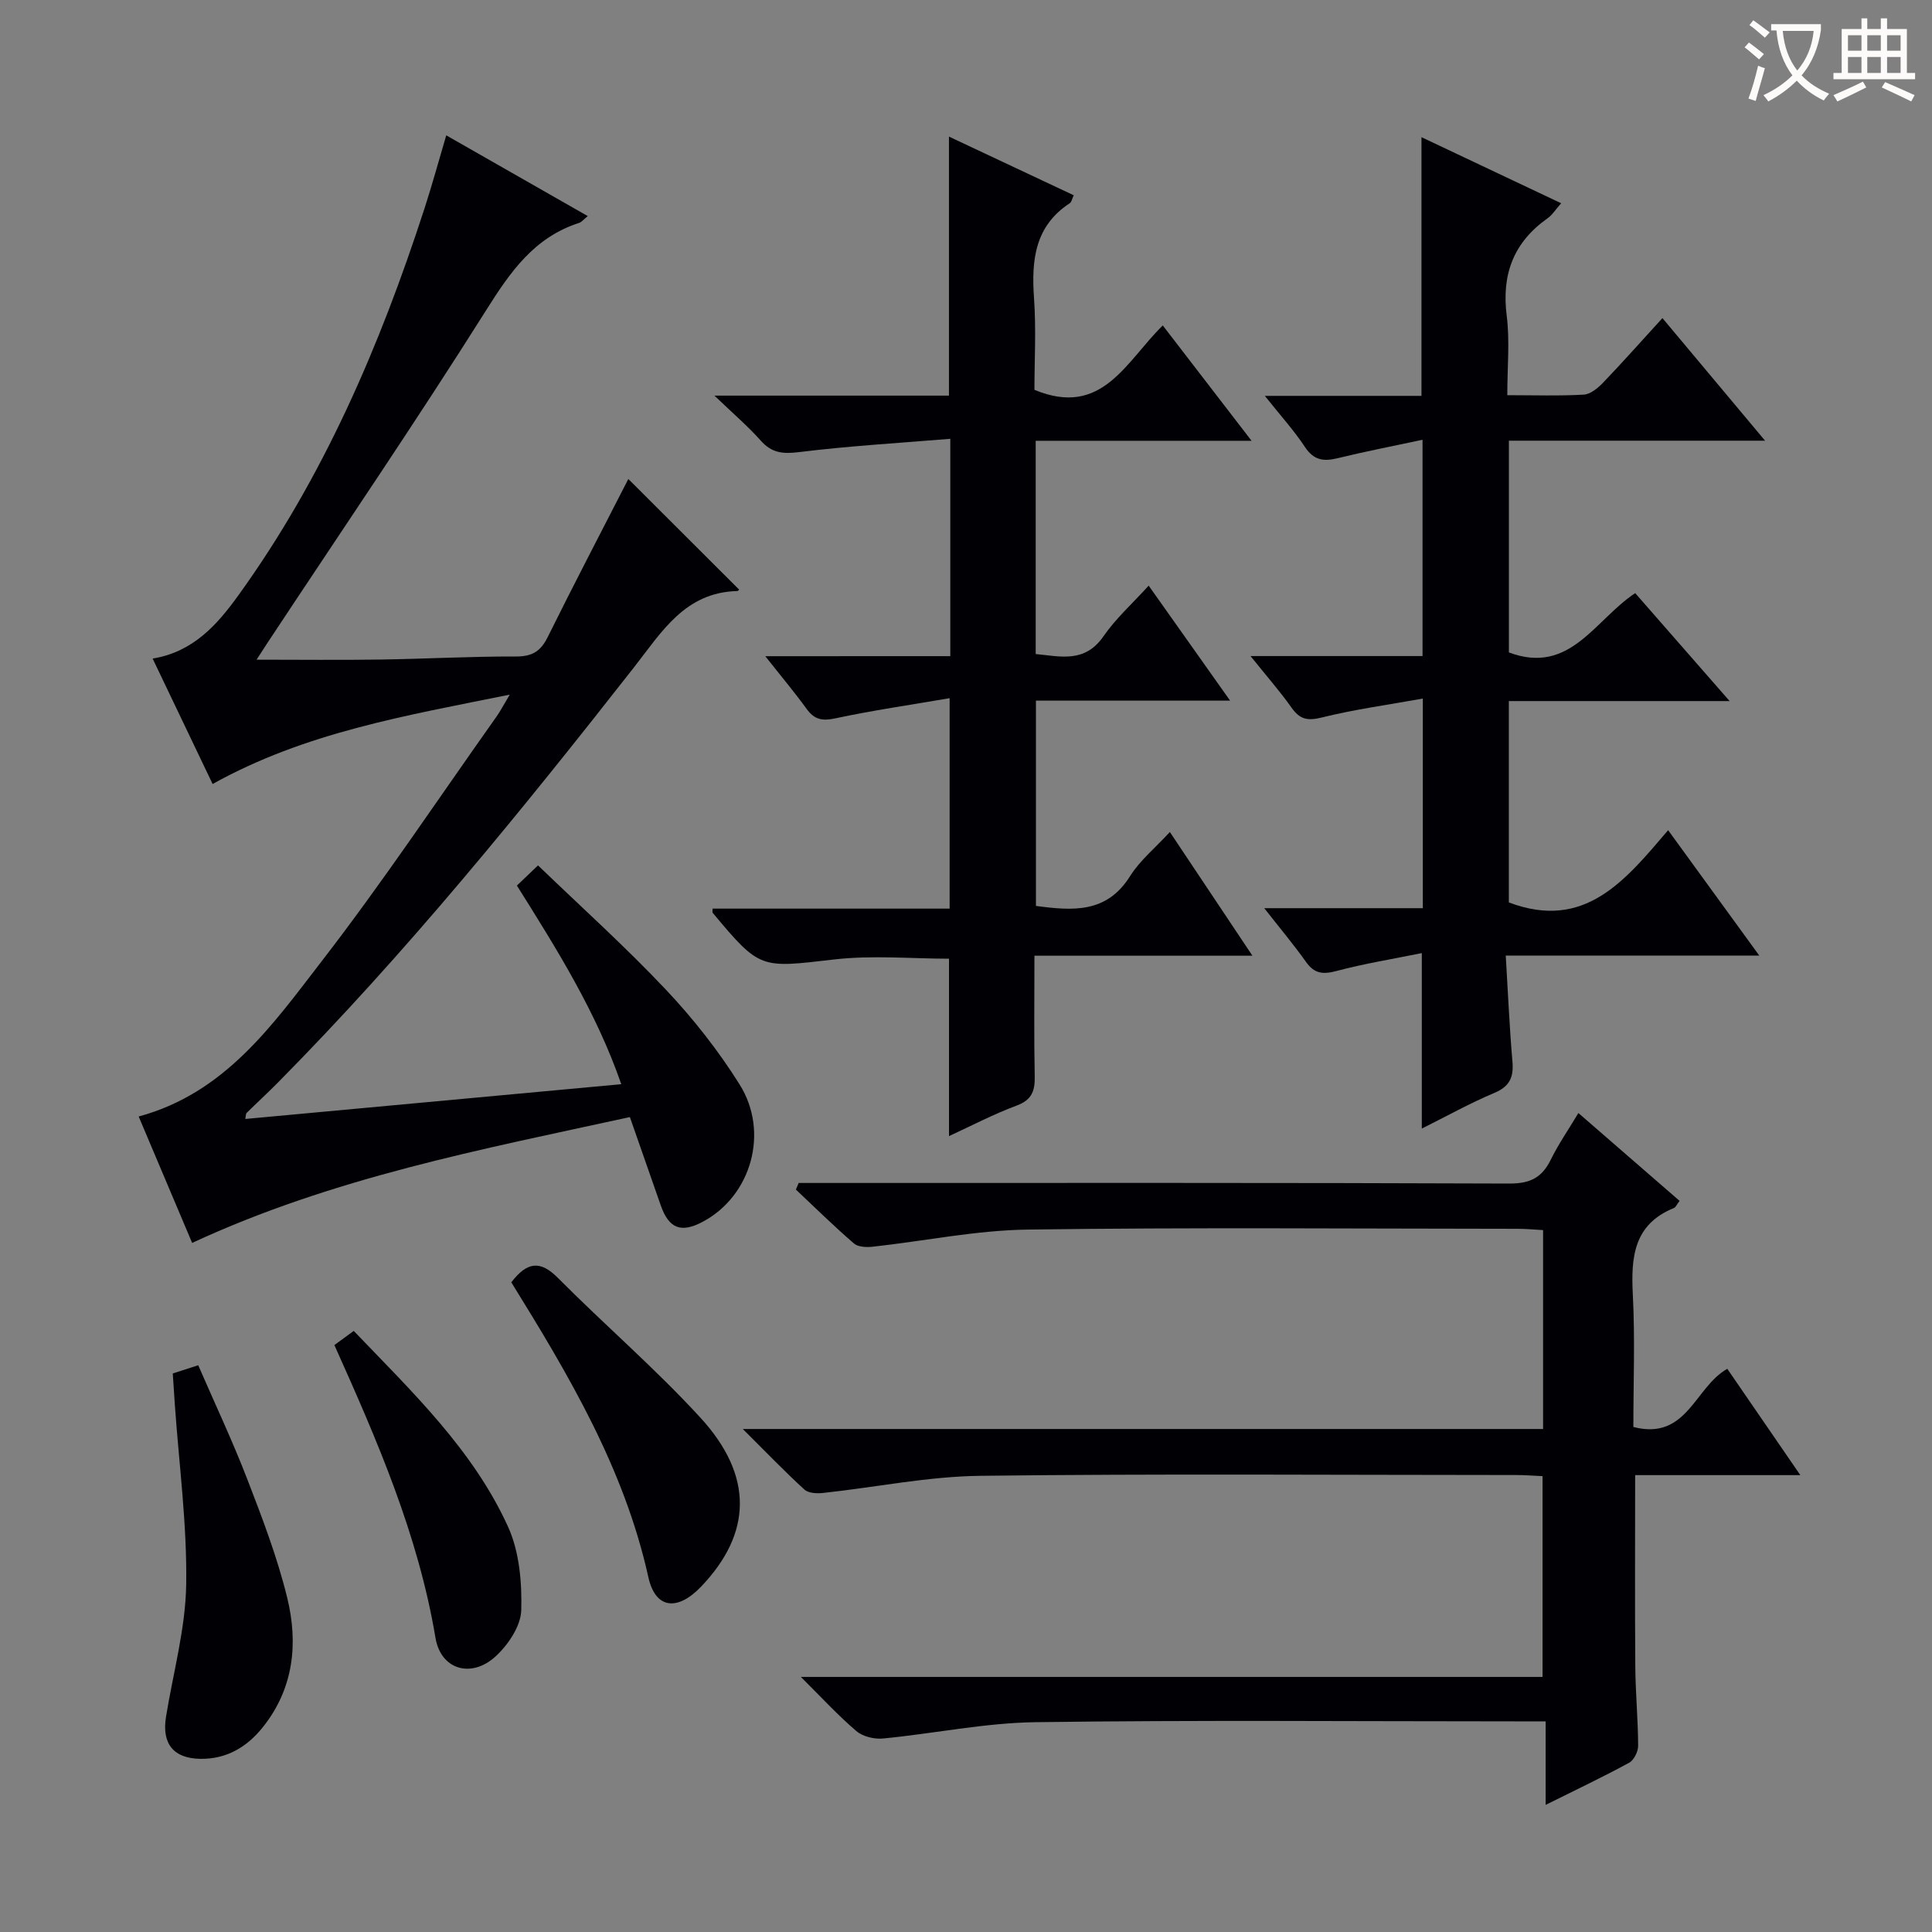
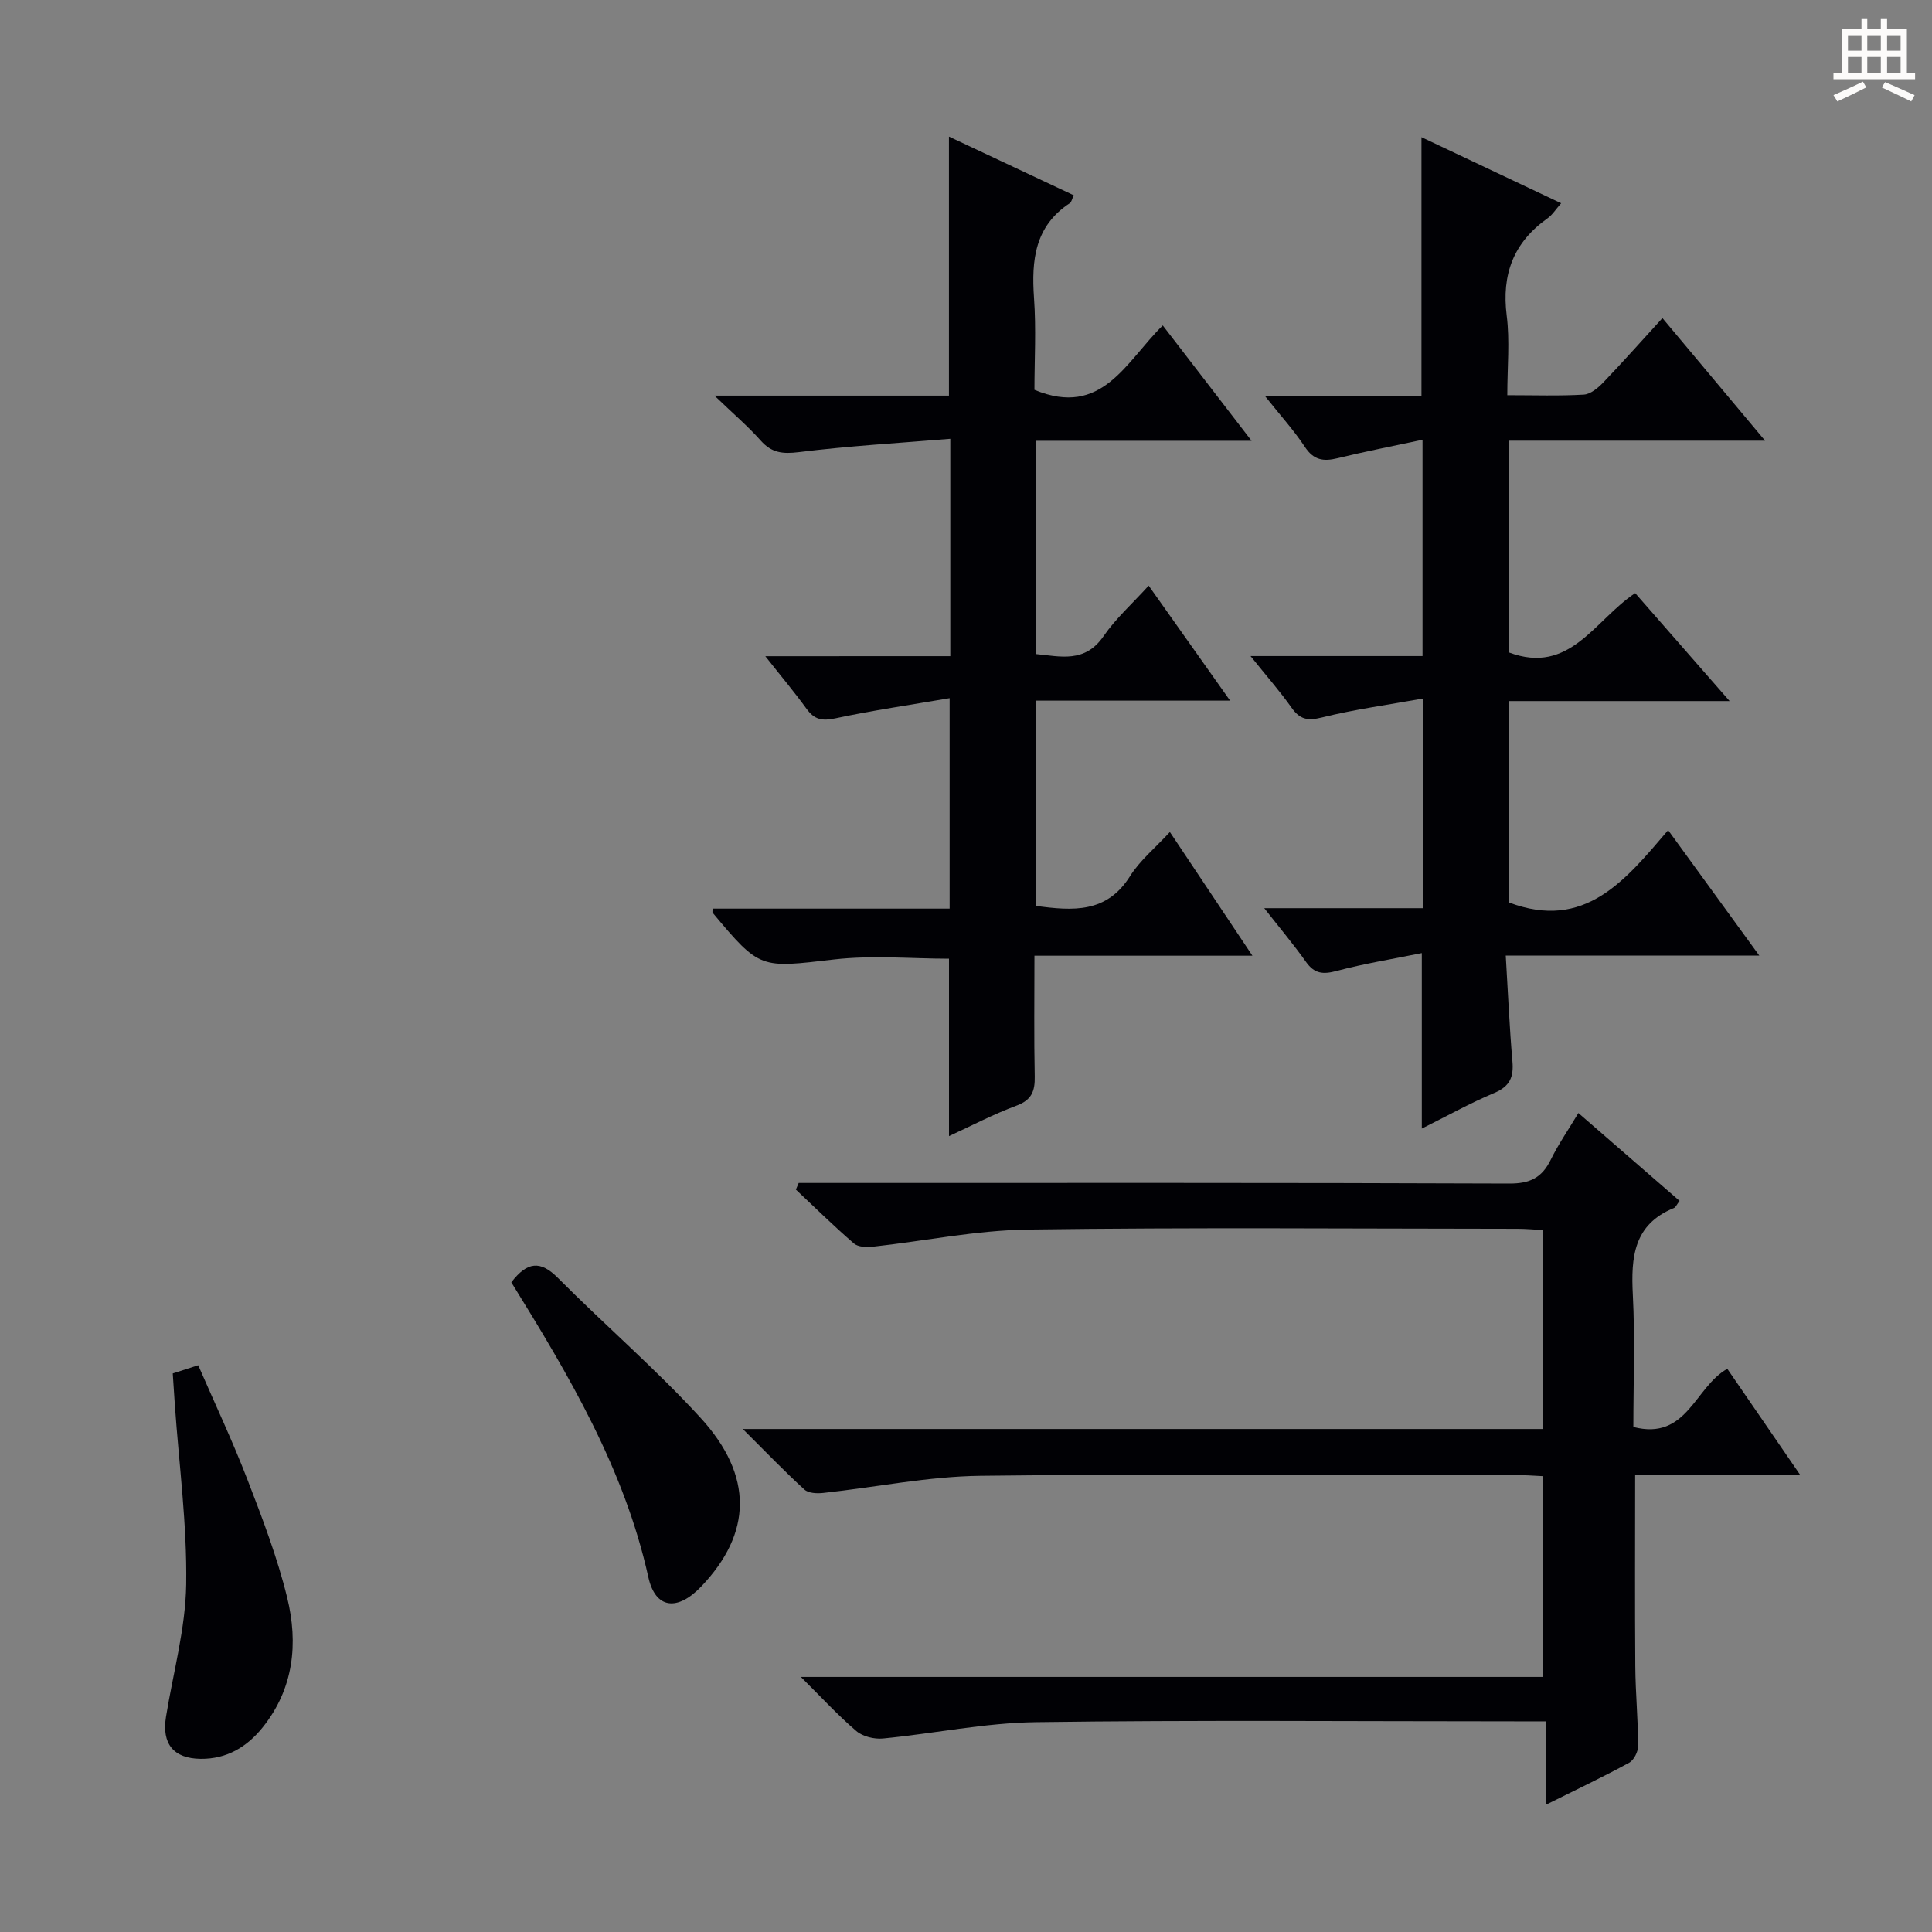
<svg xmlns="http://www.w3.org/2000/svg" enable-background="new 0 0 400 400" viewBox="0 0 400 400">
  <rect x="0" y="0" width="400" height="400" fill="#808080" stroke="none" />
  <g fill="#010105">
-     <path d="m50.78 231.67c25.81-2.39 51.5-4.76 77.85-7.2-5.22-15.04-13.4-28.03-21.61-41.12 1.31-1.25 2.5-2.39 4.37-4.18 8.93 8.6 18.06 16.81 26.46 25.71 5.67 6.01 10.88 12.63 15.27 19.63 6.25 9.97 2.36 23.11-7.58 28.42-4.53 2.42-7.04 1.46-8.74-3.37-2.08-5.92-4.15-11.86-6.39-18.28-30.83 6.72-61.43 12.52-90.63 26.05-3.68-8.69-7.32-17.3-11.07-26.17 17.89-4.85 27.71-18.96 37.87-32.12 12.69-16.43 24.22-33.76 36.24-50.71.76-1.07 1.36-2.25 2.72-4.51-21.66 4.37-42.39 7.85-61.52 18.5-4.12-8.61-8.18-17.11-12.42-25.97 8.41-1.37 13.38-7.03 17.75-13.09 17.59-24.37 29.29-51.63 38.52-80.05 1.59-4.89 2.94-9.85 4.52-15.19 9.68 5.52 19.26 10.99 29.3 16.72-.87.7-1.27 1.24-1.79 1.41-9.31 2.99-14.25 10.14-19.26 18.1-14.62 23.2-30.08 45.87-45.2 68.75-.7 1.06-1.38 2.13-2.32 3.58 8.94 0 17.36.1 25.77-.03 9.31-.14 18.62-.66 27.94-.63 3.32.01 5.09-1.05 6.55-3.99 5.52-11.14 11.28-22.17 16.71-32.76 7.54 7.53 15.24 15.21 22.92 22.88.1-.09-.14.31-.4.32-10.8.28-15.62 8.48-21.33 15.77-23.31 29.75-47.13 59.08-73.75 86-2.1 2.13-4.31 4.15-6.44 6.25-.22.18-.17.61-.31 1.28z" />
    <path d="m153.79 295.86h165.69c0-13.76 0-27.18 0-41.18-1.69-.09-3.46-.27-5.23-.27-33.83-.02-67.66-.31-101.49.16-10.71.15-21.38 2.38-32.08 3.55-1.28.14-3.02.07-3.88-.67-4.13-3.57-8.04-7.41-12.02-11.16.19-.46.39-.91.58-1.37h5.14c47.33 0 94.66-.07 141.99.12 4.28.02 6.75-1.21 8.57-4.92 1.58-3.22 3.65-6.21 5.73-9.68 7.19 6.24 14.04 12.19 20.95 18.19-.59.76-.8 1.33-1.18 1.48-8.35 3.4-8.9 10.2-8.5 17.95.47 9.1.11 18.24.11 27.38 11.13 2.88 12.69-8.27 19.45-12.04 4.78 6.96 9.61 13.99 15.12 22.01-12.1 0-23.13 0-34.2 0 0 13.67-.07 26.64.03 39.59.04 5.48.57 10.96.59 16.44.01 1.2-.87 2.98-1.87 3.52-5.37 2.93-10.91 5.55-17.28 8.72 0-6.03 0-11.35 0-17.29-2.52 0-4.31 0-6.09 0-33.16 0-66.33-.29-99.49.17-10.55.14-21.06 2.36-31.62 3.38-1.8.17-4.18-.4-5.51-1.54-3.77-3.21-7.15-6.9-11.49-11.21h153.56c0-14.06 0-27.59 0-41.57-1.82-.08-3.61-.23-5.39-.23-37-.01-74-.29-110.99.16-10.87.13-21.71 2.38-32.58 3.55-1.27.14-3.03.06-3.86-.7-4.01-3.65-7.8-7.6-12.76-12.54z" />
    <path d="m196.75 135.85c0-15.01 0-29.43 0-45-10.64.88-21.04 1.48-31.36 2.76-3.35.41-5.62.17-7.89-2.39-2.61-2.94-5.64-5.52-9.58-9.31h48.55c0-18.04 0-35.44 0-53.63 8.63 4.05 17.18 8.08 25.84 12.15-.38.79-.47 1.41-.81 1.63-7.26 4.75-7.97 11.79-7.42 19.62.46 6.44.09 12.93.09 19.03 14.05 5.83 18.91-5.85 26.57-13.33 5.94 7.72 11.76 15.27 18.38 23.88-15.52 0-29.99 0-44.69 0v44.15c5.14.49 10.17 1.93 14.06-3.71 2.52-3.66 5.93-6.7 9.33-10.45 5.53 7.81 10.87 15.35 16.86 23.81-13.94 0-26.93 0-40.2 0v42.5c7.66 1.03 14.65 1.54 19.47-6.14 2.06-3.28 5.23-5.87 8.26-9.16 5.73 8.58 11.15 16.7 17.09 25.61-15.31 0-29.96 0-45.13 0 0 8.79-.11 16.91.06 25.02.06 3.03-.64 4.86-3.77 6.02-4.77 1.77-9.31 4.16-13.98 6.31 0-12.51 0-24.45 0-36.73-7.7 0-15.86-.76-23.82.16-15.23 1.76-15.27 2.13-25.12-9.68-.07-.09-.01-.28-.01-.85h49.08c0-14.44 0-28.46 0-43.57-8.14 1.4-15.97 2.53-23.68 4.18-2.71.58-4.32.26-5.92-1.95-2.5-3.45-5.25-6.72-8.56-10.92 13.35-.01 25.71-.01 38.3-.01z" />
    <path d="m258.91 135.83h35.61c0-14.83 0-29.35 0-44.78-6.07 1.3-11.86 2.42-17.59 3.82-2.9.71-4.93.43-6.75-2.32-2.26-3.42-5.05-6.49-8.31-10.59h32.43c0-18.05 0-35.44 0-53.56 9.53 4.51 19.02 8.99 28.92 13.68-1.13 1.27-1.82 2.41-2.81 3.11-7.05 4.99-9.55 11.62-8.46 20.19.66 5.21.12 10.57.12 16.44 5.62 0 10.74.18 15.84-.12 1.38-.08 2.92-1.36 3.99-2.47 4.02-4.19 7.88-8.55 12.29-13.37 6.95 8.3 13.68 16.34 21.25 25.38-18.37 0-35.55 0-53.04 0v43.84c12.66 4.74 17.73-6.71 26.15-12.28 6.25 7.15 12.5 14.3 19.55 22.35-15.96 0-30.68 0-45.71 0v41.69c15.73 5.95 24.1-4.57 32.98-14.96 6.32 8.7 12.32 16.95 18.87 25.96-17.66 0-34.65 0-52.49 0 .47 7.75.77 14.84 1.38 21.9.29 3.26-.53 5.18-3.75 6.54-5.03 2.11-9.81 4.79-15.01 7.38 0-12.01 0-23.51 0-36.33-5.91 1.2-11.86 2.16-17.65 3.7-2.78.74-4.57.59-6.3-1.84-2.56-3.61-5.42-7.01-8.67-11.16h32.83c0-14.35 0-28.24 0-43.4-7.14 1.29-14.12 2.23-20.91 3.92-2.95.73-4.54.41-6.26-2.02-2.37-3.36-5.1-6.46-8.5-10.7z" />
    <path d="m35.77 284.36c1.72-.55 3.1-1 5.27-1.7 3.44 7.92 7.1 15.67 10.18 23.65 3.1 8.02 6.19 16.11 8.23 24.43 2.33 9.48 1.38 18.87-5.07 26.9-3.26 4.06-7.44 6.57-12.85 6.51-5.59-.07-8.07-3.1-7.16-8.71 1.48-9.13 4.04-18.25 4.18-27.4.19-12.38-1.48-24.79-2.35-37.19-.14-1.98-.27-3.97-.43-6.49z" />
    <path d="m105.86 265.49c3.31-4.32 6.03-4.55 9.64-.92 9.71 9.77 20.2 18.79 29.49 28.92 11.08 12.07 10.7 23.97.18 34.99-4.89 5.12-9.47 4.69-10.94-1.96-4.98-22.47-16.46-41.8-28.37-61.03z" />
-     <path d="m69.23 278.48c1.29-.94 2.46-1.8 4.01-2.93 12.04 12.58 24.65 24.55 31.93 40.51 2.36 5.17 2.91 11.54 2.75 17.31-.09 3.28-2.69 7.15-5.28 9.54-5.01 4.63-11.37 2.83-12.48-3.82-3.58-21.36-12.09-40.92-20.93-60.61z" />
  </g>
-   <path d="m362.1 8.8c1.1.8 2.1 1.6 3.1 2.4l-1 1.1c-1.3-1.1-2.3-2-3-2.5zm1.9 4.8c.5.2.9.4 1.4.5-.6 2.3-1.3 4.5-1.9 6.8l-1.5-.5c.8-2.1 1.4-4.3 2-6.8zm-1-9.4c1.3.9 2.4 1.8 3.4 2.5l-1 1.1c-1.4-1.2-2.4-2.1-3.2-2.6zm3.7 2.2v-1.4h10.3v1.2c-.5 3.6-1.8 6.8-4 9.4 1.5 1.6 3.4 2.8 5.7 3.8-.3.4-.7.8-1.1 1.4-2.3-1.1-4.1-2.5-5.6-4.1-1.6 1.6-3.6 3.1-5.9 4.3-.3-.5-.7-.9-1-1.3 2.4-1.1 4.4-2.5 6-4.1-1.9-2.5-3-5.6-3.3-9.3h-1.1zm8.8 0h-6.4c.3 3.3 1.3 6 3 8.2 2-2.3 3.1-5.1 3.4-8.2z" fill="#fcfbfa" />
  <path d="m385.3 3.8h1.3v2.2h2.8v-2.2h1.3v2.2h4.1v9.1h1.7v1.3h-16.9v-1.3h1.7v-9.1h4.1v-2.2zm.4 13.1.7 1.2c-1.8.9-3.8 1.9-6 2.9-.2-.4-.5-.8-.8-1.3 2.3-1 4.3-1.9 6.1-2.8zm-3.1-6.4h2.8v-3.2h-2.8zm0 4.6h2.8v-3.3h-2.8zm4-4.6h2.8v-3.2h-2.8zm0 4.6h2.8v-3.3h-2.8zm3.7 1.9c2.1.9 4.1 1.8 6.1 2.7l-.7 1.3c-2.2-1.1-4.2-2-6.1-2.9zm3.2-9.7h-2.8v3.2h2.8zm-2.8 7.8h2.8v-3.3h-2.8z" fill="#fcfbfa" />
</svg>